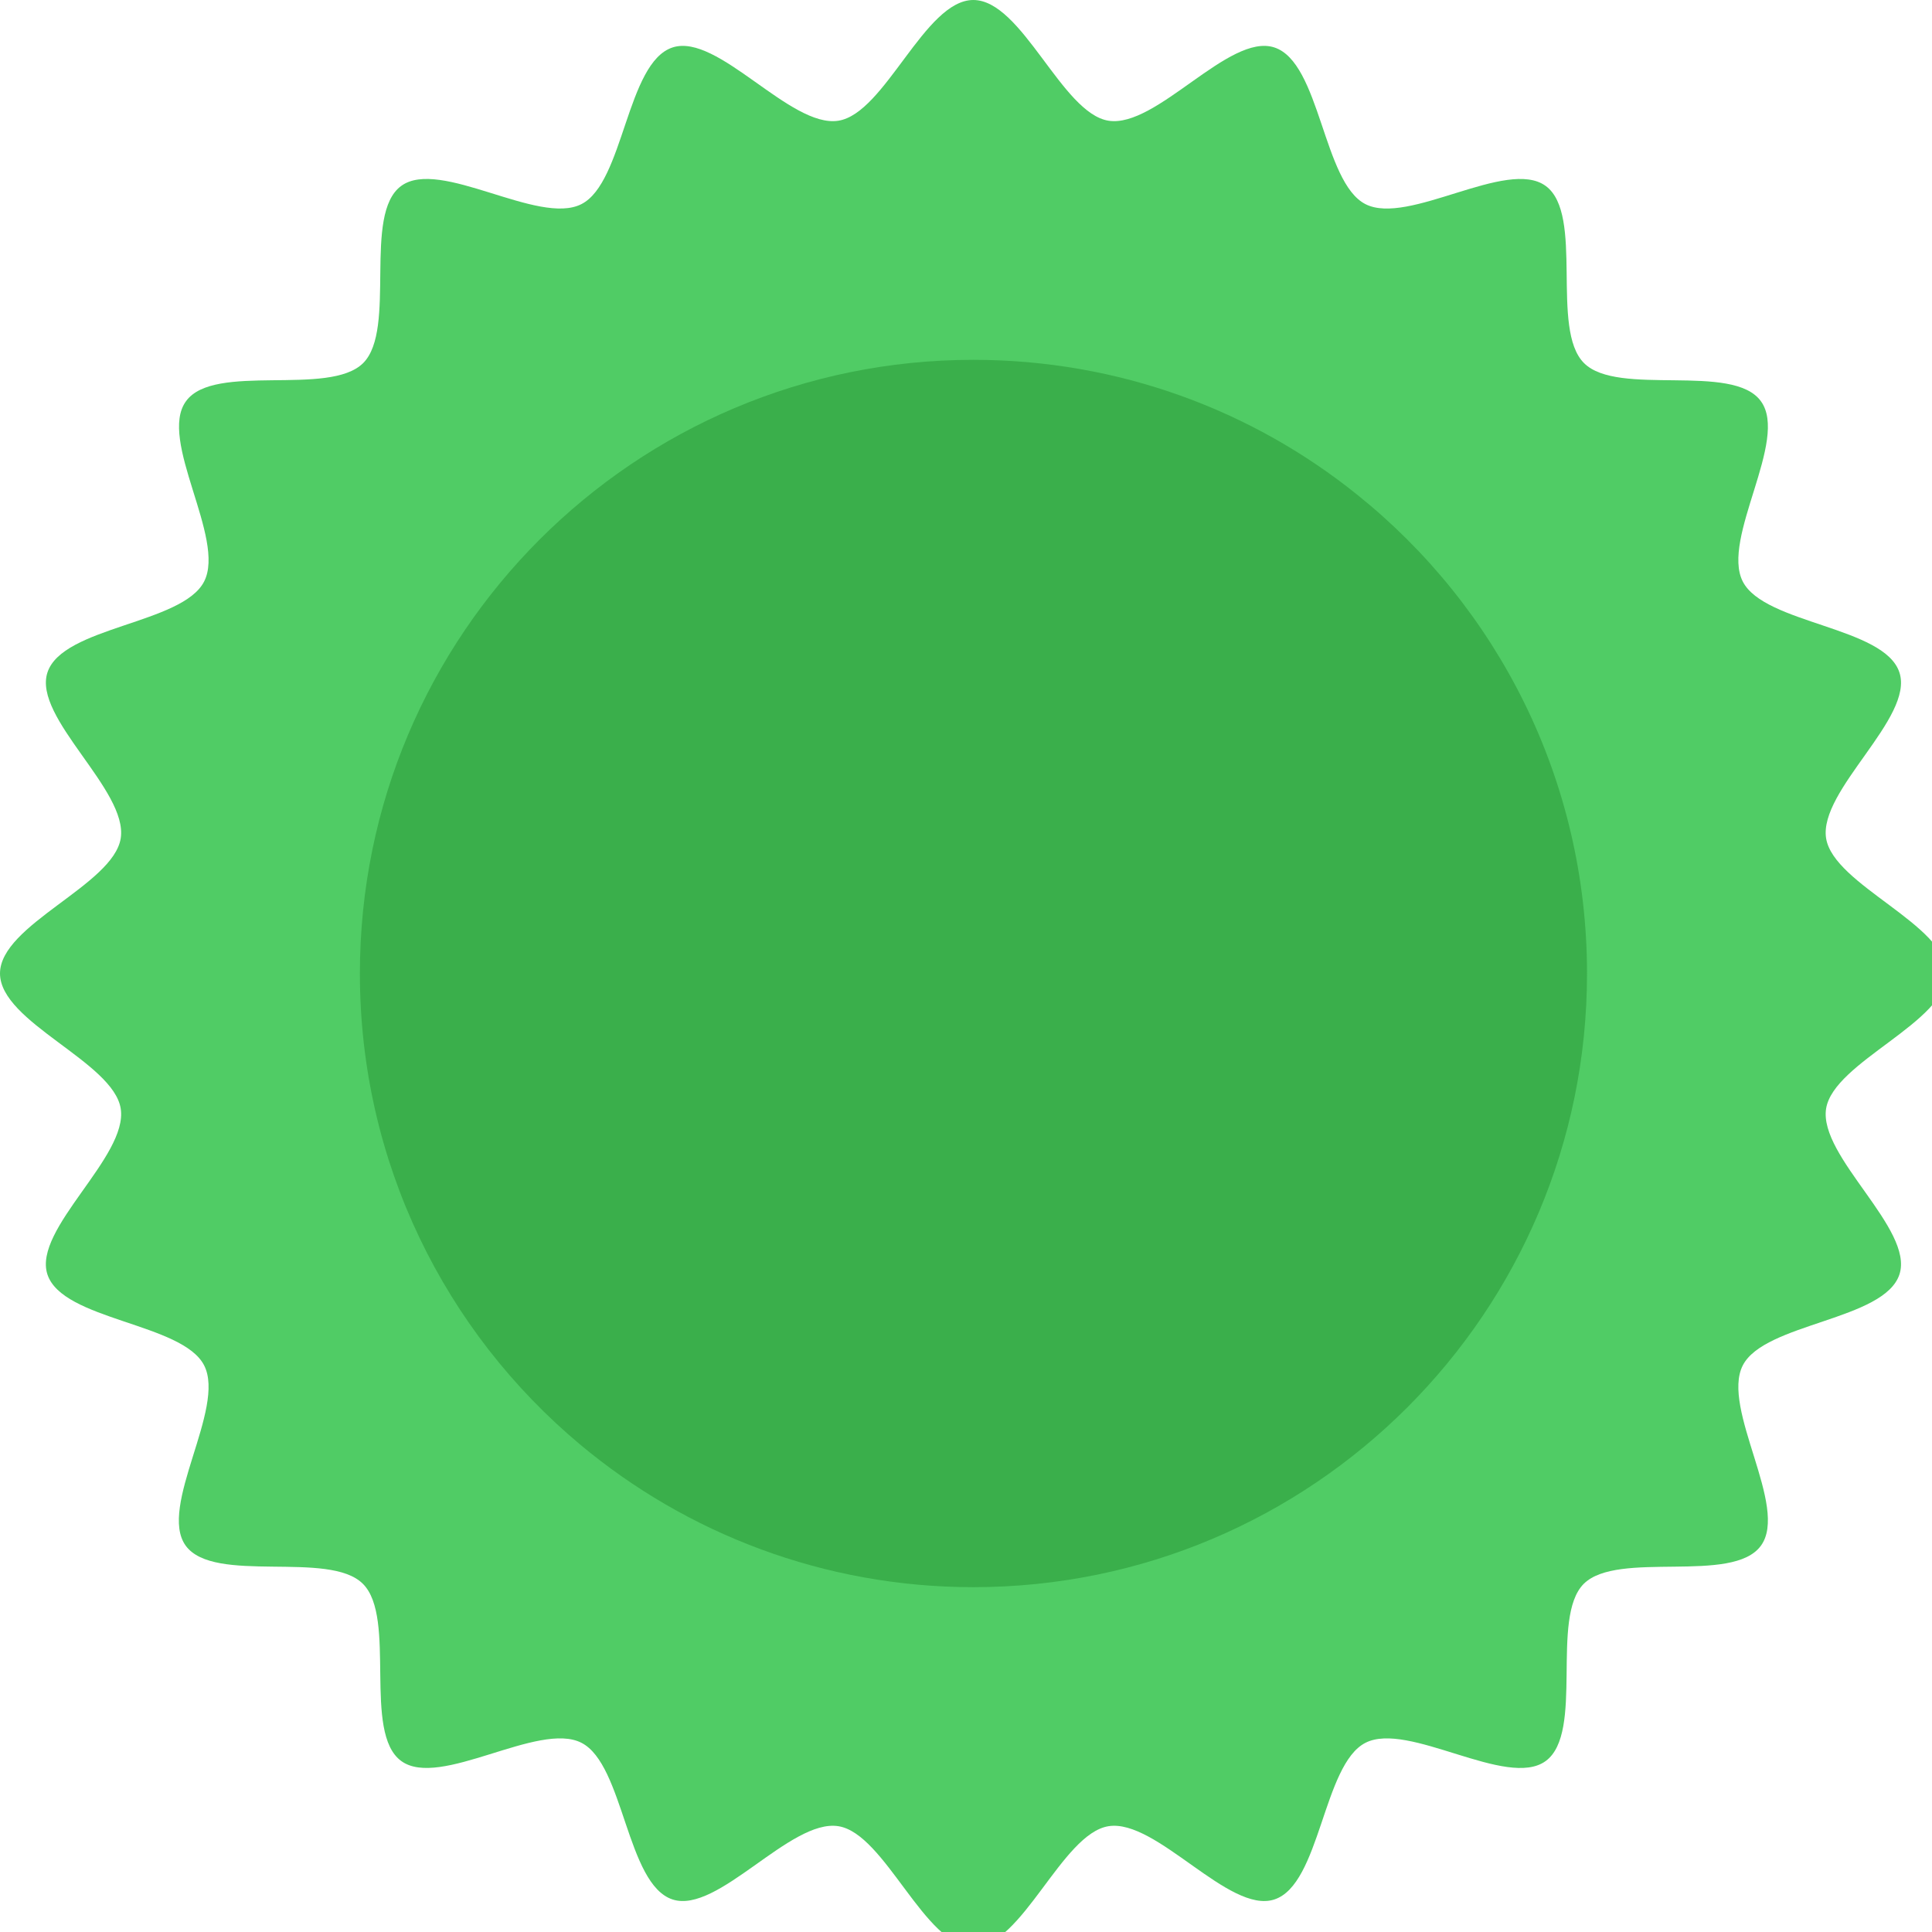
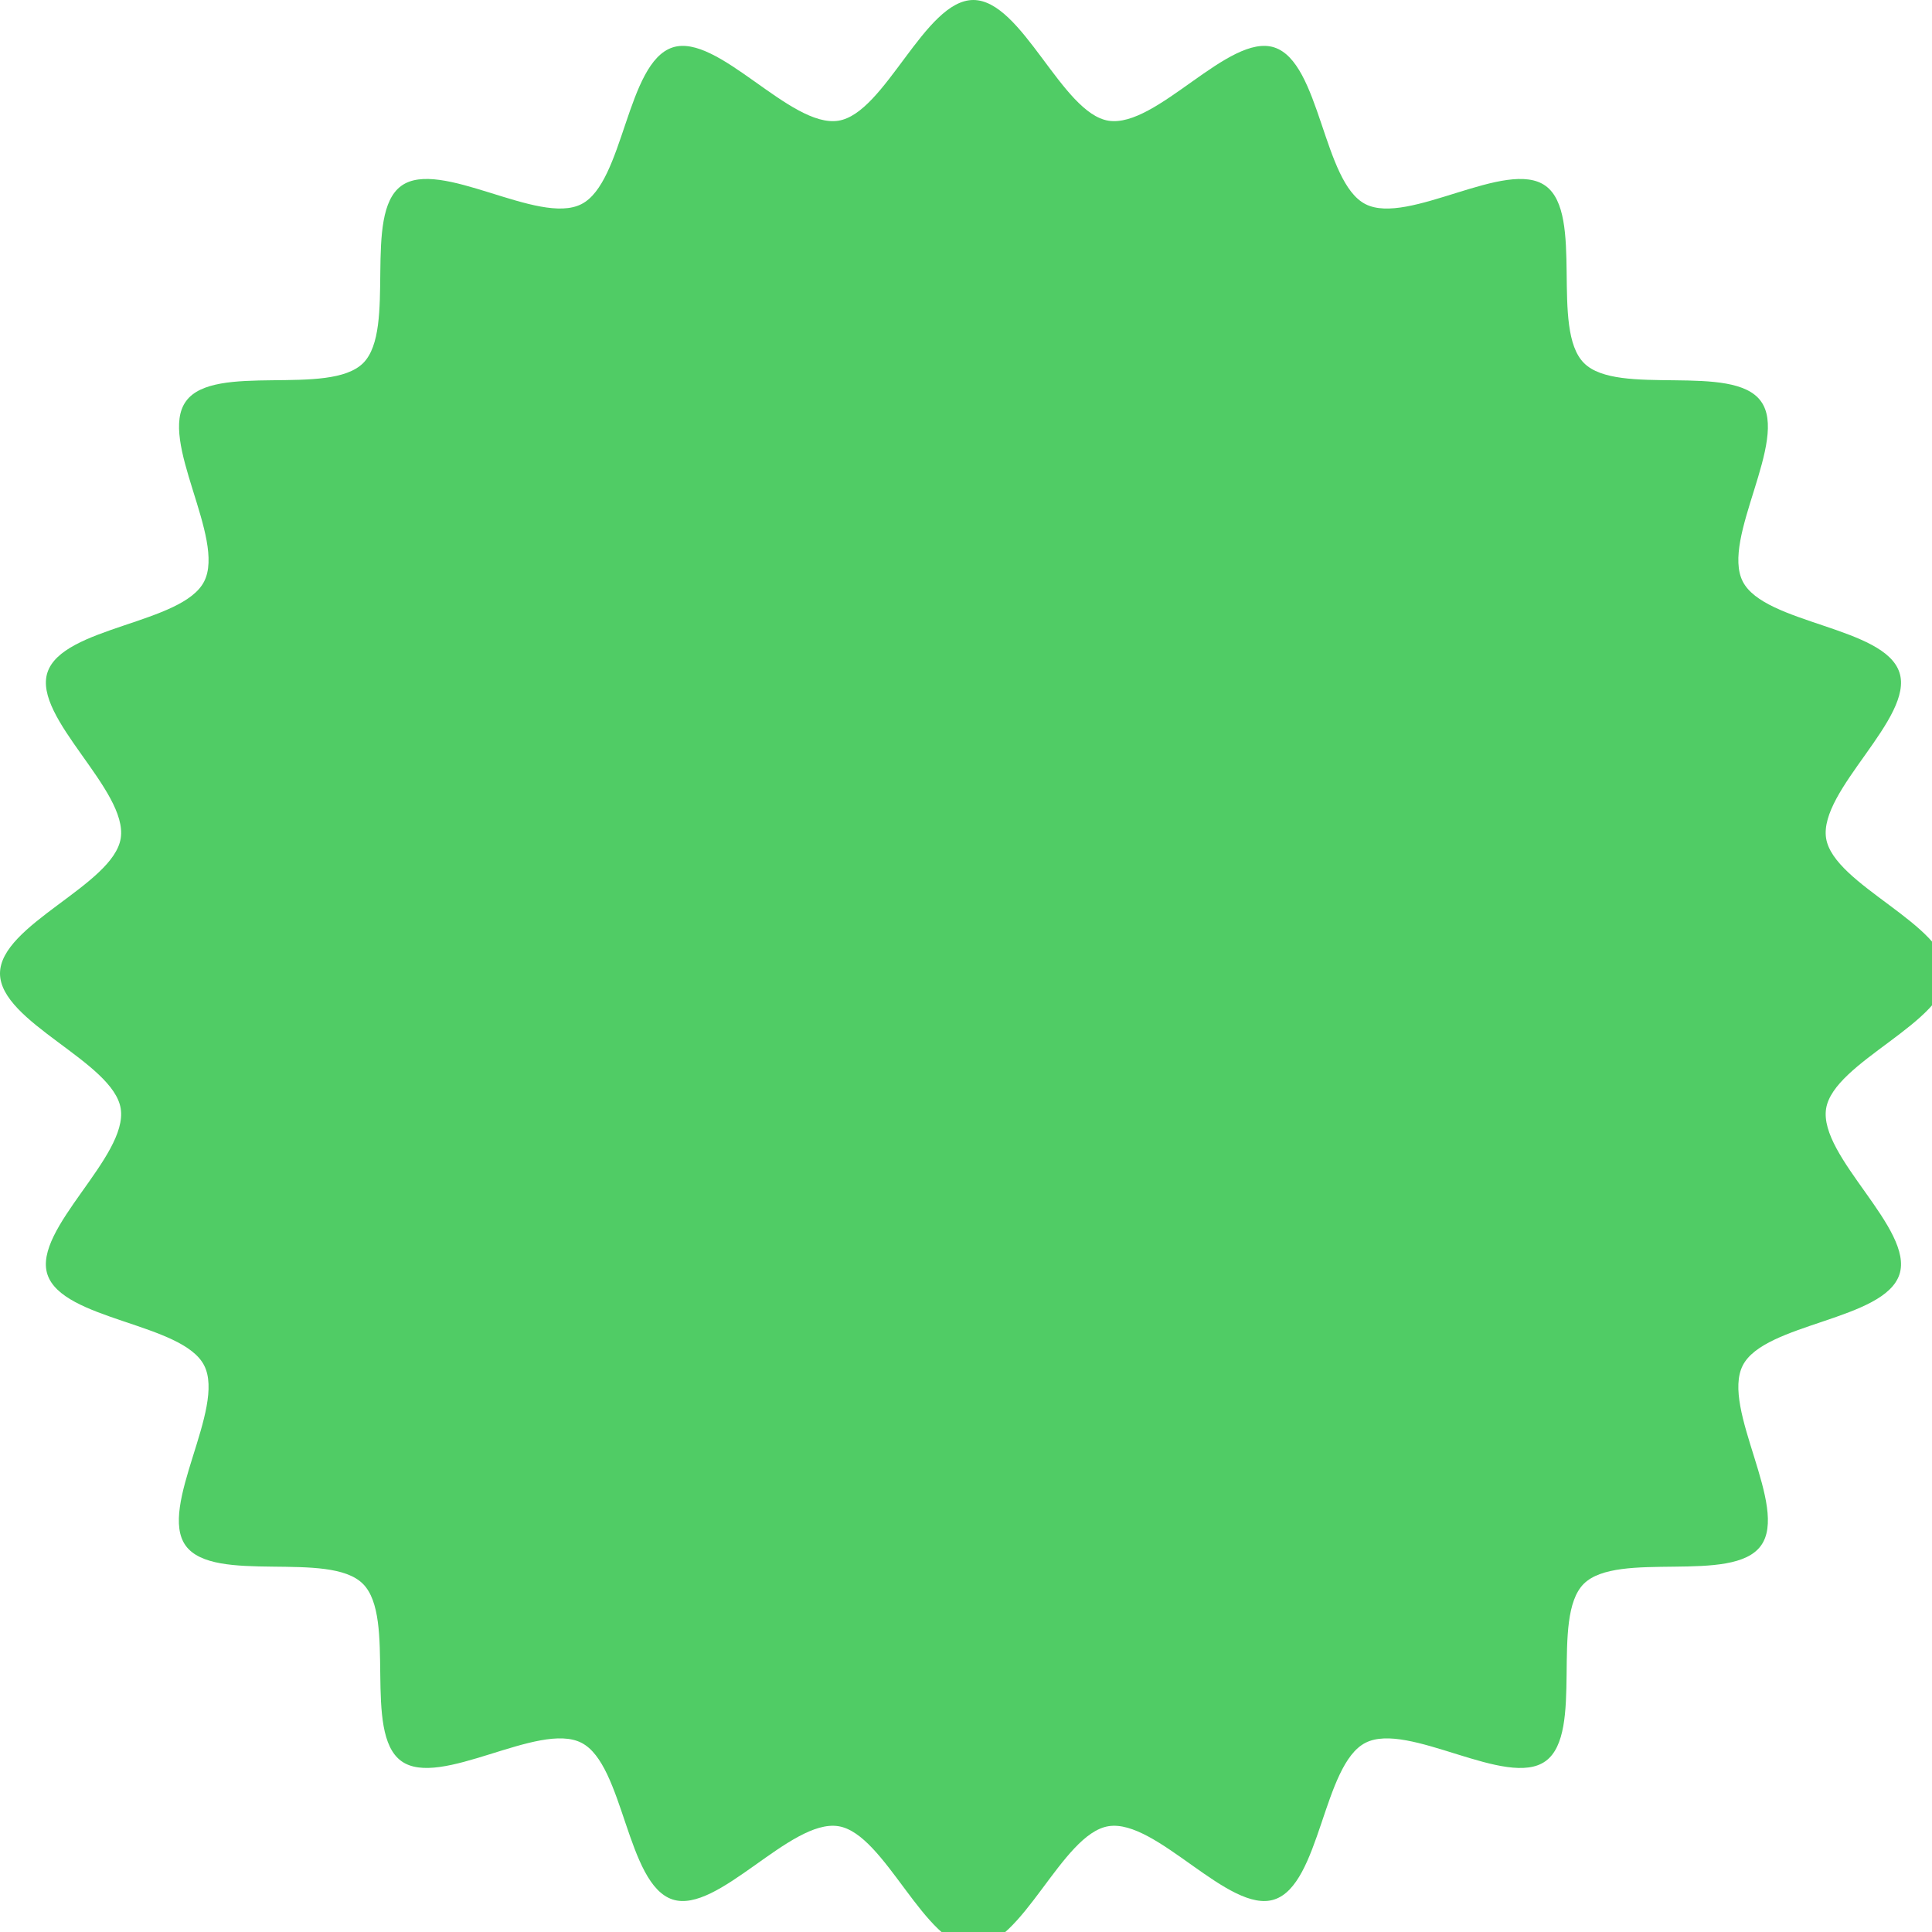
<svg xmlns="http://www.w3.org/2000/svg" width="100%" height="100%" viewBox="0 0 128 128" version="1.1" xml:space="preserve" style="fill-rule:evenodd;clip-rule:evenodd;stroke-linejoin:round;stroke-miterlimit:2;">
  <g id="check">
    <path d="M128.984,64.494C128.984,67.734 121.484,70.346 120.984,73.448C120.484,76.632 126.824,81.43 125.844,84.43C124.844,87.484 116.904,87.644 115.464,90.462C114.004,93.312 118.544,99.84 116.664,102.408C114.784,104.988 107.184,102.686 104.924,104.936C102.684,107.188 104.984,114.796 102.404,116.674C99.844,118.542 93.302,114.012 90.464,115.466C87.644,116.906 87.484,124.856 84.424,125.846C81.424,126.822 76.624,120.49 73.444,120.99C70.344,121.478 67.724,128.988 64.484,128.988C61.264,128.988 58.644,121.478 55.544,120.99C52.364,120.49 47.564,126.82 44.564,125.846C41.504,124.854 41.344,116.906 38.524,115.466C35.684,114.01 29.144,118.54 26.584,116.672C24.004,114.794 26.304,107.186 24.044,104.934C21.804,102.684 14.184,104.986 12.304,102.406C10.444,99.838 14.984,93.31 13.524,90.46C12.084,87.642 4.132,87.482 3.14,84.428C2.168,81.428 8.498,76.632 7.998,73.448C7.51,70.346 0,67.734 0,64.494C0,61.256 7.51,58.642 7.998,55.54C8.498,52.356 2.168,47.56 3.142,44.558C4.132,41.506 12.084,41.346 13.524,38.526C14.984,35.676 10.446,29.148 12.324,26.58C14.184,24 21.804,26.304 24.064,24.052C26.304,21.802 24.004,14.194 26.584,12.316C29.144,10.448 35.684,14.978 38.524,13.522C41.344,12.082 41.504,4.134 44.564,3.142C47.564,2.168 52.364,8.498 55.544,7.998C58.644,7.512 61.264,0 64.484,0C67.724,0 70.344,7.512 73.444,7.998C76.624,8.498 81.424,2.168 84.424,3.142C87.484,4.134 87.644,12.084 90.464,13.524C93.302,14.978 99.844,10.448 102.404,12.318C104.984,14.196 102.684,21.804 104.944,24.054C107.184,26.306 114.804,24.002 116.664,26.582C118.544,29.15 114.004,35.678 115.464,38.528C116.904,41.348 124.864,41.508 125.844,44.56C126.824,47.56 120.484,52.356 120.984,55.54C121.484,58.642 128.984,61.256 128.984,64.494Z" style="fill:#50cc65;fill-rule:nonzero;" />
-     <path d="M105.144,64.496C105.144,86.952 86.944,105.154 64.484,105.154C54.584,105.154 45.484,101.594 38.444,95.712C29.504,88.24 23.844,77.032 23.844,64.496C23.844,42.042 42.044,23.84 64.484,23.84C74.124,23.84 82.964,27.184 89.904,32.764C99.204,40.21 105.144,51.66 105.144,64.496Z" style="fill:#3aaf4b;fill-rule:nonzero;" />
  </g>
</svg>